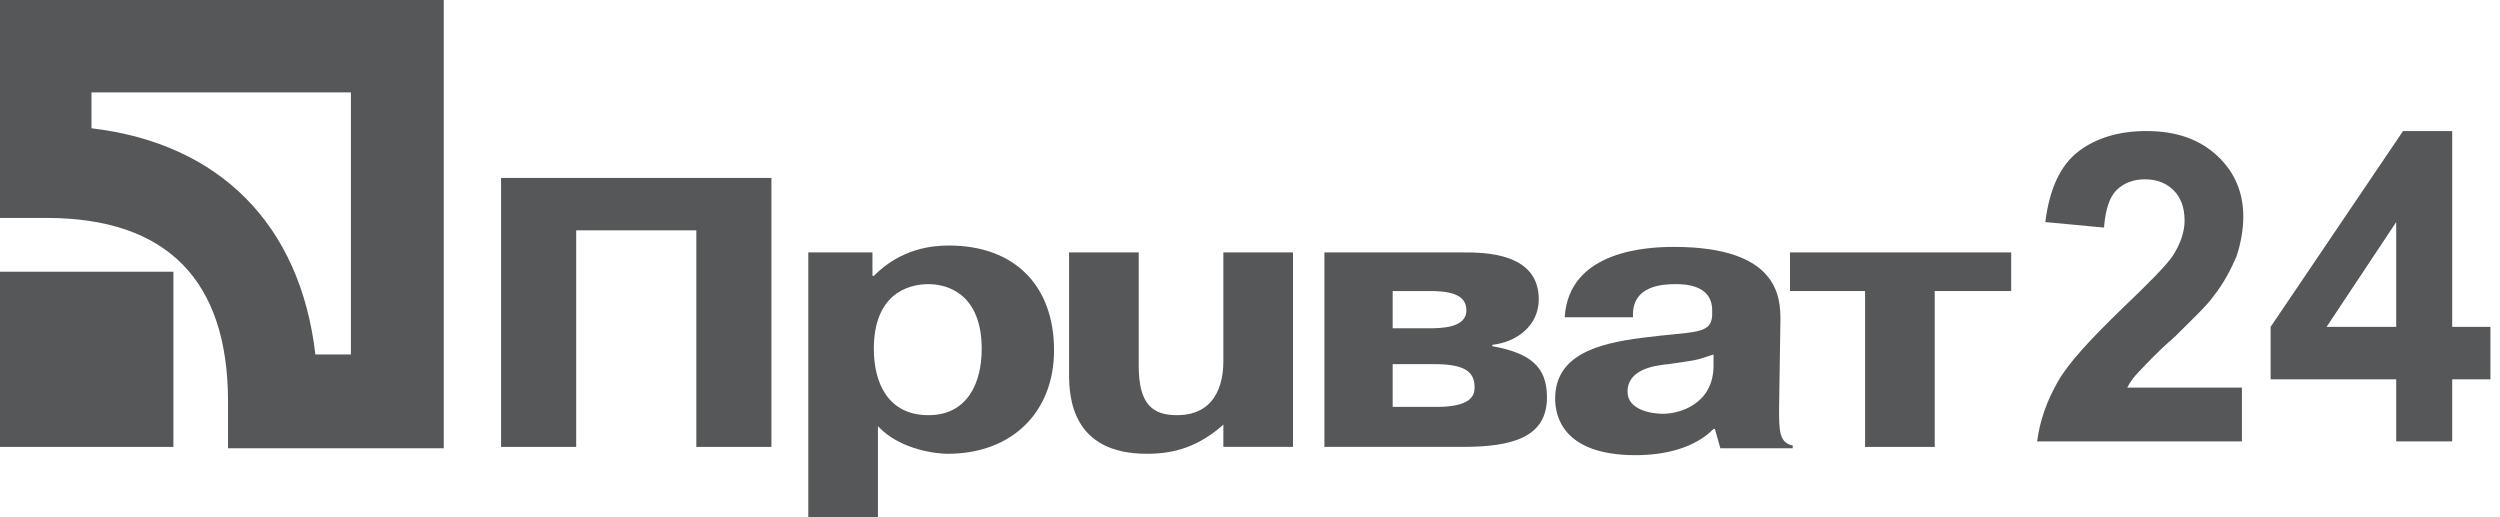
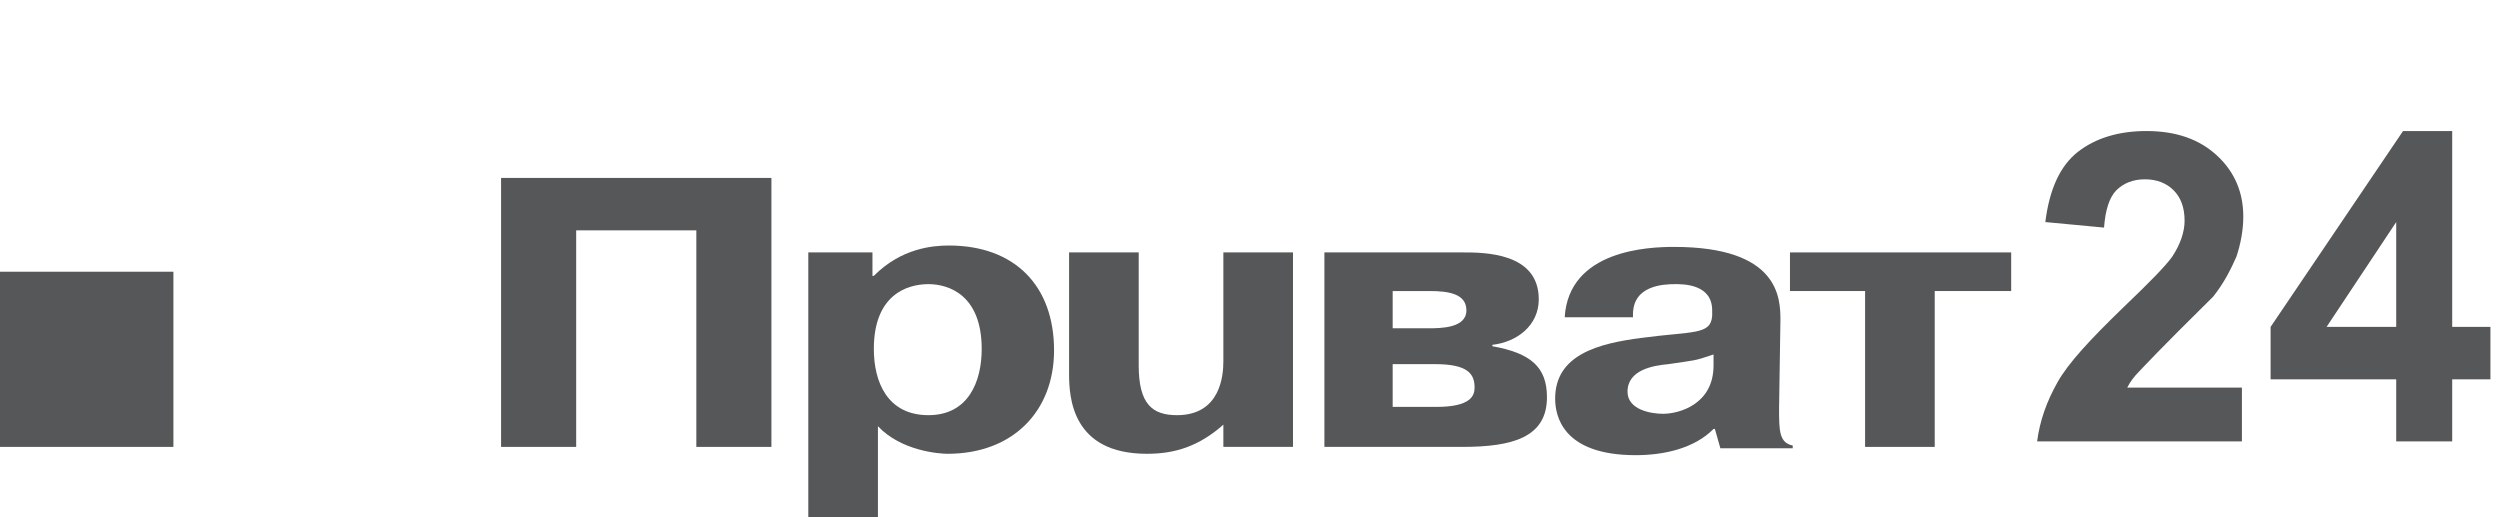
<svg xmlns="http://www.w3.org/2000/svg" width="116" height="24" viewBox="0 0 116 24" fill="none">
  <path d="M0 20.736H8.046V12.608H0V20.736Z" fill="#555759" />
  <path d="M26.735 20.736H23.25V8.256H35.794V20.736H32.31V10.688H26.735V20.736Z" fill="#555759" />
  <path d="M40.546 16.192C40.546 13.696 42.066 13.184 43.08 13.184C44.03 13.184 45.551 13.696 45.551 16.192C45.551 17.728 44.917 19.264 43.08 19.264C41.179 19.264 40.546 17.728 40.546 16.192ZM37.505 11.712V24H40.736V19.776C41.813 20.928 43.587 21.056 43.967 21.056C47.008 21.056 48.908 19.072 48.908 16.256C48.908 13.248 47.071 11.392 44.03 11.392C43.27 11.392 41.813 11.52 40.546 12.8H40.482V11.712H37.505Z" fill="#555759" />
  <path d="M56.828 19.648C55.624 20.736 54.483 21.056 53.216 21.056C49.732 21.056 49.605 18.432 49.605 17.344V11.712H52.836V16.96C52.836 18.752 53.47 19.264 54.61 19.264C56.637 19.264 56.764 17.408 56.764 16.768V11.712H59.995V20.736H56.764V19.648H56.828Z" fill="#555759" />
  <path d="M64.62 13.504H66.33C67.217 13.504 68.041 13.632 68.041 14.4C68.041 15.232 66.837 15.232 66.267 15.232H64.62V13.504ZM61.452 11.712V20.736H67.851C70.195 20.736 71.779 20.288 71.779 18.432C71.779 17.024 71.019 16.384 69.245 16.064V16C70.385 15.872 71.399 15.104 71.399 13.888C71.399 11.712 68.865 11.712 67.851 11.712H61.452ZM64.62 16.896H66.584C68.104 16.896 68.421 17.344 68.421 17.984C68.421 18.368 68.231 18.88 66.647 18.88H64.62V16.896Z" fill="#555759" />
  <path d="M79.508 16.96C79.508 18.752 77.924 19.2 77.164 19.2C76.594 19.2 75.517 19.008 75.517 18.176C75.517 17.152 76.72 16.96 77.417 16.896C78.684 16.704 78.558 16.768 79.508 16.448V16.96ZM75.77 14.592C75.77 13.248 77.164 13.184 77.734 13.184C78.114 13.184 79.445 13.184 79.445 14.4C79.445 14.464 79.445 14.592 79.445 14.656C79.381 15.552 78.558 15.36 76.15 15.68C74.186 15.936 72.159 16.448 72.159 18.496C72.159 19.264 72.476 21.12 75.897 21.12C77.227 21.12 78.621 20.8 79.508 19.904H79.571L79.825 20.8H83.182V20.672C82.549 20.544 82.549 19.968 82.549 18.944L82.612 14.848C82.612 13.824 82.549 11.456 77.671 11.456C76.53 11.456 72.793 11.584 72.602 14.72H75.77V14.592Z" fill="#555759" />
  <path d="M83.055 13.504V11.712H93.319V13.504H89.771V20.736H86.54V13.504H83.055Z" fill="#555759" />
-   <path d="M0 0V10.112H2.154C7.729 10.112 10.58 12.992 10.58 18.624V20.8H20.59V0H0ZM16.282 4.288C16.282 7.04 16.282 13.696 16.282 16.448C15.521 16.448 15.395 16.448 14.634 16.448C13.938 10.432 10.2 6.656 4.245 5.952C4.245 5.184 4.245 5.056 4.245 4.288C6.969 4.288 13.557 4.288 16.282 4.288Z" fill="#555759" />
-   <path d="M104.025 17.92V20.48H94.522C94.649 19.52 94.966 18.624 95.473 17.728C95.98 16.832 96.993 15.744 98.514 14.272C99.717 13.12 100.478 12.352 100.794 11.904C101.174 11.328 101.365 10.752 101.365 10.24C101.365 9.6 101.174 9.152 100.858 8.832C100.541 8.512 100.097 8.32 99.527 8.32C98.957 8.32 98.514 8.512 98.197 8.832C97.88 9.152 97.69 9.728 97.627 10.56L94.903 10.304C95.093 8.768 95.599 7.68 96.423 7.04C97.247 6.4 98.324 6.08 99.591 6.08C100.984 6.08 102.061 6.464 102.885 7.232C103.709 8 104.089 8.96 104.089 10.048C104.089 10.688 103.962 11.328 103.772 11.904C103.519 12.48 103.202 13.12 102.695 13.76C102.378 14.208 101.745 14.784 100.921 15.616C100.034 16.384 99.527 16.96 99.274 17.216C99.02 17.472 98.83 17.728 98.704 17.984H104.025V17.92Z" fill="#555759" />
+   <path d="M104.025 17.92V20.48H94.522C94.649 19.52 94.966 18.624 95.473 17.728C95.98 16.832 96.993 15.744 98.514 14.272C99.717 13.12 100.478 12.352 100.794 11.904C101.174 11.328 101.365 10.752 101.365 10.24C101.365 9.6 101.174 9.152 100.858 8.832C100.541 8.512 100.097 8.32 99.527 8.32C98.957 8.32 98.514 8.512 98.197 8.832C97.88 9.152 97.69 9.728 97.627 10.56L94.903 10.304C95.093 8.768 95.599 7.68 96.423 7.04C97.247 6.4 98.324 6.08 99.591 6.08C100.984 6.08 102.061 6.464 102.885 7.232C103.709 8 104.089 8.96 104.089 10.048C104.089 10.688 103.962 11.328 103.772 11.904C103.519 12.48 103.202 13.12 102.695 13.76C100.034 16.384 99.527 16.96 99.274 17.216C99.02 17.472 98.83 17.728 98.704 17.984H104.025V17.92Z" fill="#555759" />
  <path d="M111.184 20.48V17.6H105.356V15.168L111.501 6.08H113.782V15.168H115.556V17.6H113.782V20.48H111.184ZM111.184 15.168V10.304L107.953 15.168H111.184Z" fill="#555759" />
</svg>